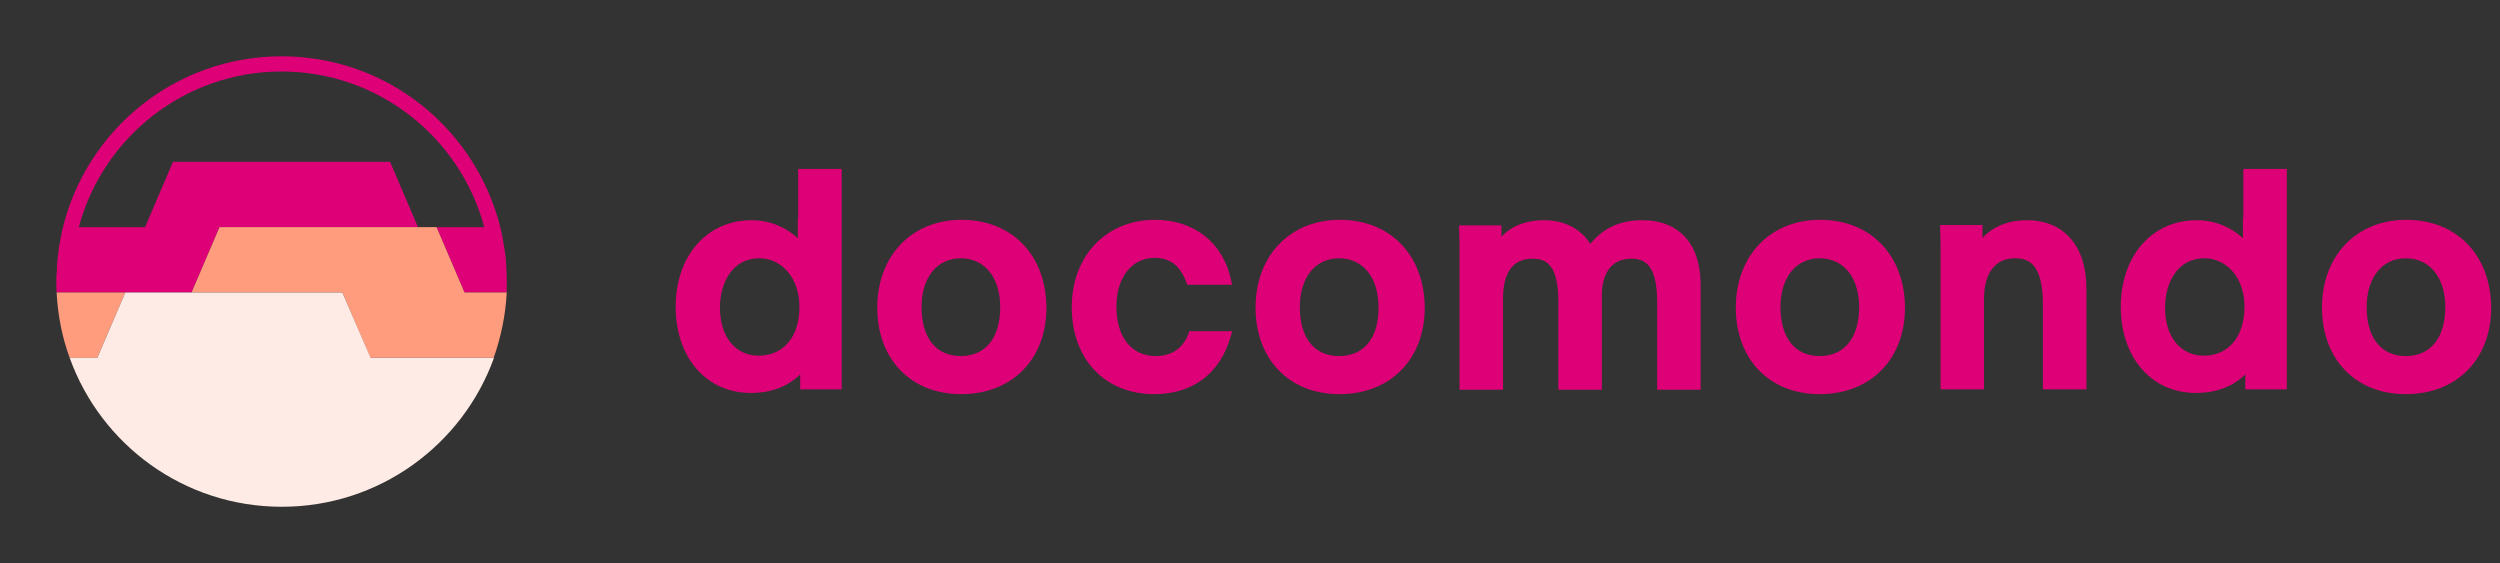
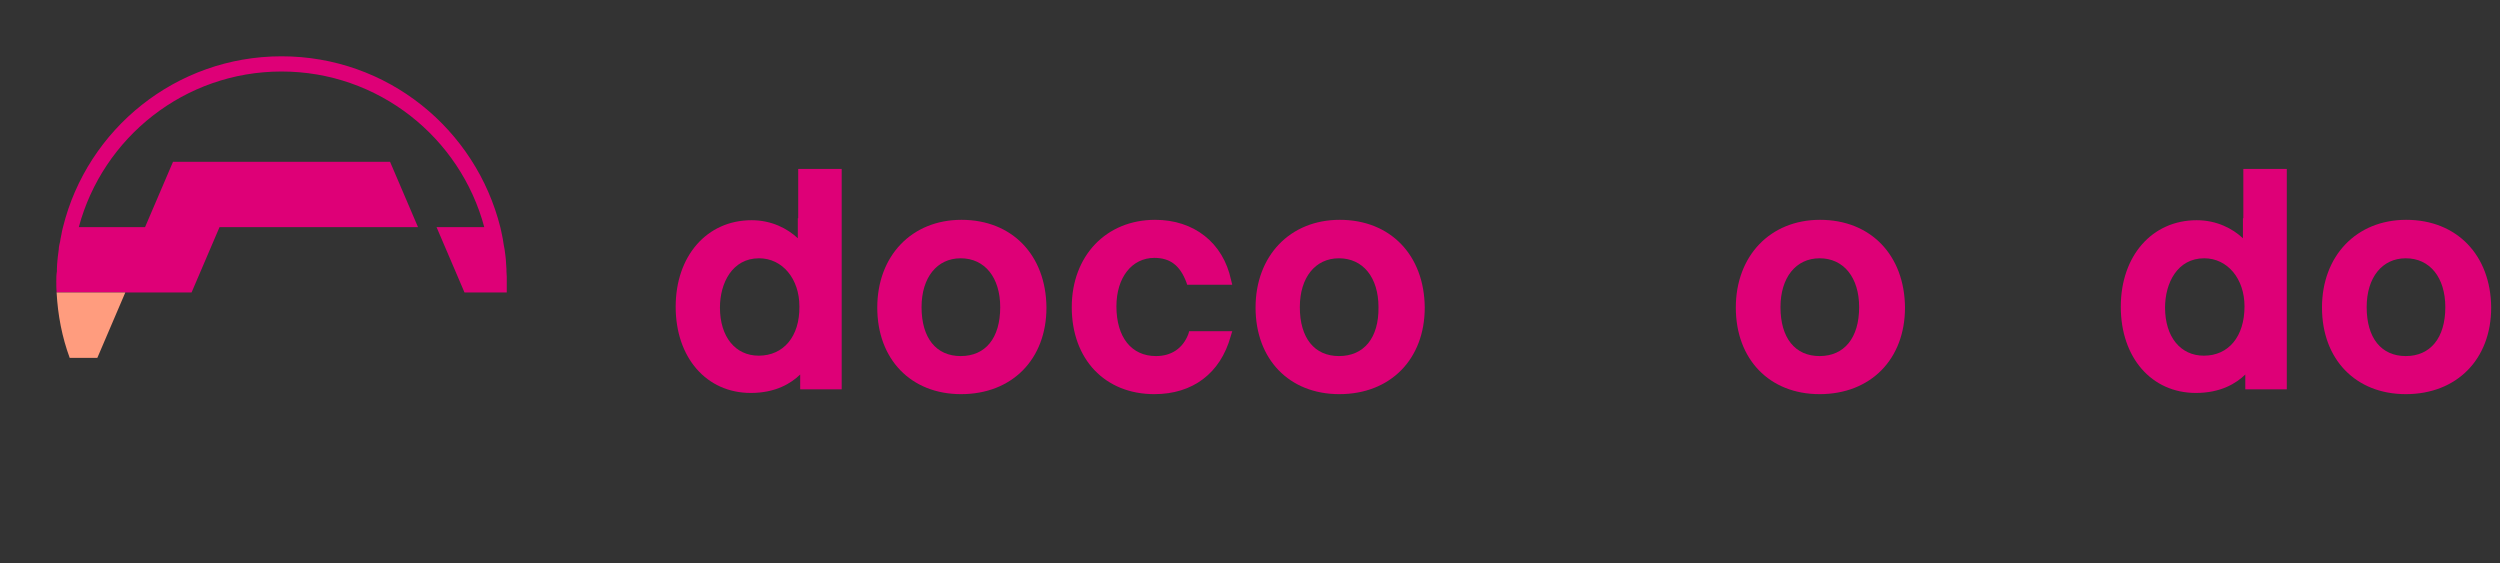
<svg xmlns="http://www.w3.org/2000/svg" width="222" height="50" viewBox="0 0 222 50" fill="none">
  <rect x="0" y="0" width="222" height="50" fill="#333333" stroke="none" />
  <path d="M70.846 19.377C70.846 19.982 70.846 20.552 70.846 21.157C69.933 20.303 68.529 19.555 66.739 19.555C62.773 19.555 60 22.723 60 27.242C60 31.762 62.738 34.894 66.669 34.894C68.88 34.894 70.249 34.039 71.057 33.257V34.573H74.742V15H70.881V19.377H70.846ZM67.371 31.584C65.3 31.584 63.931 29.911 63.931 27.314C63.931 25.143 65.019 22.936 67.406 22.936C69.477 22.936 70.987 24.751 70.987 27.207C71.022 29.876 69.582 31.584 67.371 31.584Z" fill="#DE0077" />
  <path d="M85.379 19.52C80.956 19.52 77.902 22.722 77.902 27.313C77.902 31.904 80.886 35 85.344 35C89.872 35 92.925 31.904 92.925 27.313C92.89 22.651 89.872 19.52 85.379 19.52ZM85.308 31.619C83.132 31.619 81.834 30.018 81.834 27.278C81.834 24.644 83.203 22.936 85.308 22.936C87.45 22.936 88.819 24.644 88.819 27.278C88.819 30.018 87.52 31.619 85.308 31.619Z" fill="#DE0077" />
  <path d="M105.526 29.662C105.035 30.943 104.017 31.619 102.648 31.619C100.472 31.619 99.138 29.947 99.138 27.206C99.138 24.644 100.507 22.9 102.508 22.9C103.912 22.9 104.789 23.576 105.351 25.071L105.421 25.285H109.423L109.317 24.858C108.615 21.548 106.018 19.52 102.578 19.52C98.225 19.52 95.172 22.722 95.172 27.278C95.172 31.904 98.12 35 102.508 35C105.913 35 108.37 33.15 109.282 29.876L109.423 29.413H105.597L105.526 29.662Z" fill="#DE0077" />
  <path d="M118.97 19.52C114.548 19.52 111.494 22.722 111.494 27.313C111.494 31.904 114.478 35 118.935 35C123.463 35 126.517 31.904 126.517 27.313C126.482 22.651 123.463 19.52 118.97 19.52ZM118.9 31.619C116.724 31.619 115.425 30.018 115.425 27.278C115.425 24.644 116.794 22.936 118.9 22.936C121.041 22.936 122.41 24.644 122.41 27.278C122.445 30.018 121.112 31.619 118.9 31.619Z" fill="#DE0077" />
-   <path d="M145.822 19.555C143.891 19.555 142.382 20.231 141.224 21.654C140.311 20.267 138.907 19.555 137.082 19.555C135.538 19.555 134.239 20.053 133.326 21.014V20.017H129.57V20.373C129.606 21.121 129.606 21.761 129.606 22.509V34.608H133.467V26.494C133.467 24.893 133.923 22.971 136.064 22.971C137.257 22.971 138.381 23.434 138.381 26.779V34.608H142.242V26.21C142.242 25.249 142.487 22.971 144.874 22.971C145.997 22.971 147.156 23.434 147.156 26.85V34.608H151.017V25.64C151.122 21.761 149.192 19.555 145.822 19.555Z" fill="#DE0077" />
  <path d="M161.617 19.52C157.195 19.52 154.141 22.722 154.141 27.313C154.141 31.904 157.124 35 161.582 35C166.11 35 169.164 31.904 169.164 27.313C169.129 22.651 166.11 19.52 161.617 19.52ZM161.582 31.619C159.405 31.619 158.107 30.018 158.107 27.278C158.107 24.644 159.476 22.936 161.582 22.936C163.723 22.936 165.092 24.644 165.092 27.278C165.092 30.018 163.758 31.619 161.582 31.619Z" fill="#DE0077" />
-   <path d="M179.973 19.555C178.358 19.555 177.025 20.089 176.042 21.121V19.982H172.286V20.338C172.322 21.049 172.322 21.726 172.322 22.437V34.573H176.182V26.459C176.182 25.391 176.462 22.936 178.955 22.936C180.149 22.936 181.411 23.434 181.411 27.064V34.573H185.273V25.605C185.273 21.832 183.272 19.555 179.973 19.555Z" fill="#DE0077" />
  <path d="M199.173 19.377C199.173 19.982 199.173 20.552 199.173 21.157C198.259 20.303 196.856 19.555 195.066 19.555C191.099 19.555 188.326 22.723 188.326 27.242C188.326 31.762 191.064 34.894 194.995 34.894C197.207 34.894 198.576 34.039 199.383 33.257V34.573H203.068V15H199.208V19.377H199.173ZM195.698 31.584C193.626 31.584 192.257 29.911 192.257 27.314C192.257 25.143 193.346 22.936 195.732 22.936C197.804 22.936 199.312 24.751 199.312 27.207C199.312 29.876 197.908 31.584 195.698 31.584Z" fill="#DE0077" />
  <path d="M213.67 19.52C209.248 19.52 206.193 22.722 206.193 27.313C206.193 31.904 209.177 35 213.634 35C218.162 35 221.217 31.904 221.217 27.313C221.182 22.651 218.162 19.52 213.67 19.52ZM213.634 31.619C211.458 31.619 210.16 30.018 210.16 27.278C210.16 24.644 211.529 22.936 213.634 22.936C215.775 22.936 217.144 24.644 217.144 27.278C217.144 30.018 215.811 31.619 213.634 31.619Z" fill="#DE0077" />
  <g clip-path="url(#clip0_325_12153)">
    <path d="M44.973 24.082C44.973 24.028 44.973 23.947 44.973 23.893C44.946 23.623 44.946 23.327 44.919 23.057C44.919 22.976 44.892 22.868 44.892 22.787C44.865 22.571 44.838 22.382 44.811 22.166C44.784 22.031 44.757 21.869 44.73 21.734C44.703 21.545 44.676 21.383 44.649 21.221C44.622 21.086 44.595 20.951 44.568 20.816C44.514 20.601 44.487 20.385 44.433 20.196C42.247 11.451 34.393 5 25 5C15.634 5 7.753 11.451 5.594 20.169C5.54 20.385 5.486 20.601 5.459 20.789C5.432 20.924 5.405 21.059 5.378 21.194C5.351 21.383 5.324 21.545 5.27 21.734C5.243 21.869 5.216 22.031 5.216 22.166C5.189 22.382 5.162 22.571 5.135 22.787C5.135 22.868 5.108 22.976 5.108 23.057C5.081 23.327 5.054 23.623 5.054 23.893C5.054 23.947 5.054 24.028 5.054 24.082C5 24.406 5 24.703 5 25C5 25.324 5 25.648 5.027 25.972H11.127H17.011L19.494 20.169H38.765L41.248 25.972H45C45.027 25.648 45.027 25.324 45.027 25C45 24.703 45 24.406 44.973 24.082ZM37.119 20.169L34.636 14.366H15.364L12.881 20.169H6.997C9.13 12.207 16.39 6.35 25 6.35C33.61 6.35 40.87 12.207 43.003 20.169H37.119Z" fill="#DE0077" />
    <path d="M11.127 25.973H5.027C5.135 27.997 5.513 29.94 6.188 31.776H8.644L11.127 25.973Z" fill="#FF9C7E" />
-     <path d="M38.765 20.168H19.494L17.011 25.971H30.398L32.881 31.774H43.839C44.487 29.939 44.892 27.995 45 25.971H41.248L38.765 20.168Z" fill="#FF9C7E" />
-     <path d="M30.398 25.973H17.011H11.127L8.644 31.776H6.188C8.968 39.495 16.336 45.001 25.027 45.001C33.691 45.001 41.086 39.495 43.866 31.776H32.908L30.398 25.973Z" fill="#FFEBE5" />
  </g>
  <defs>
    <clipPath id="clip0_325_12153">
      <rect width="40" height="40" fill="white" transform="translate(5 5)" />
    </clipPath>
  </defs>
</svg>